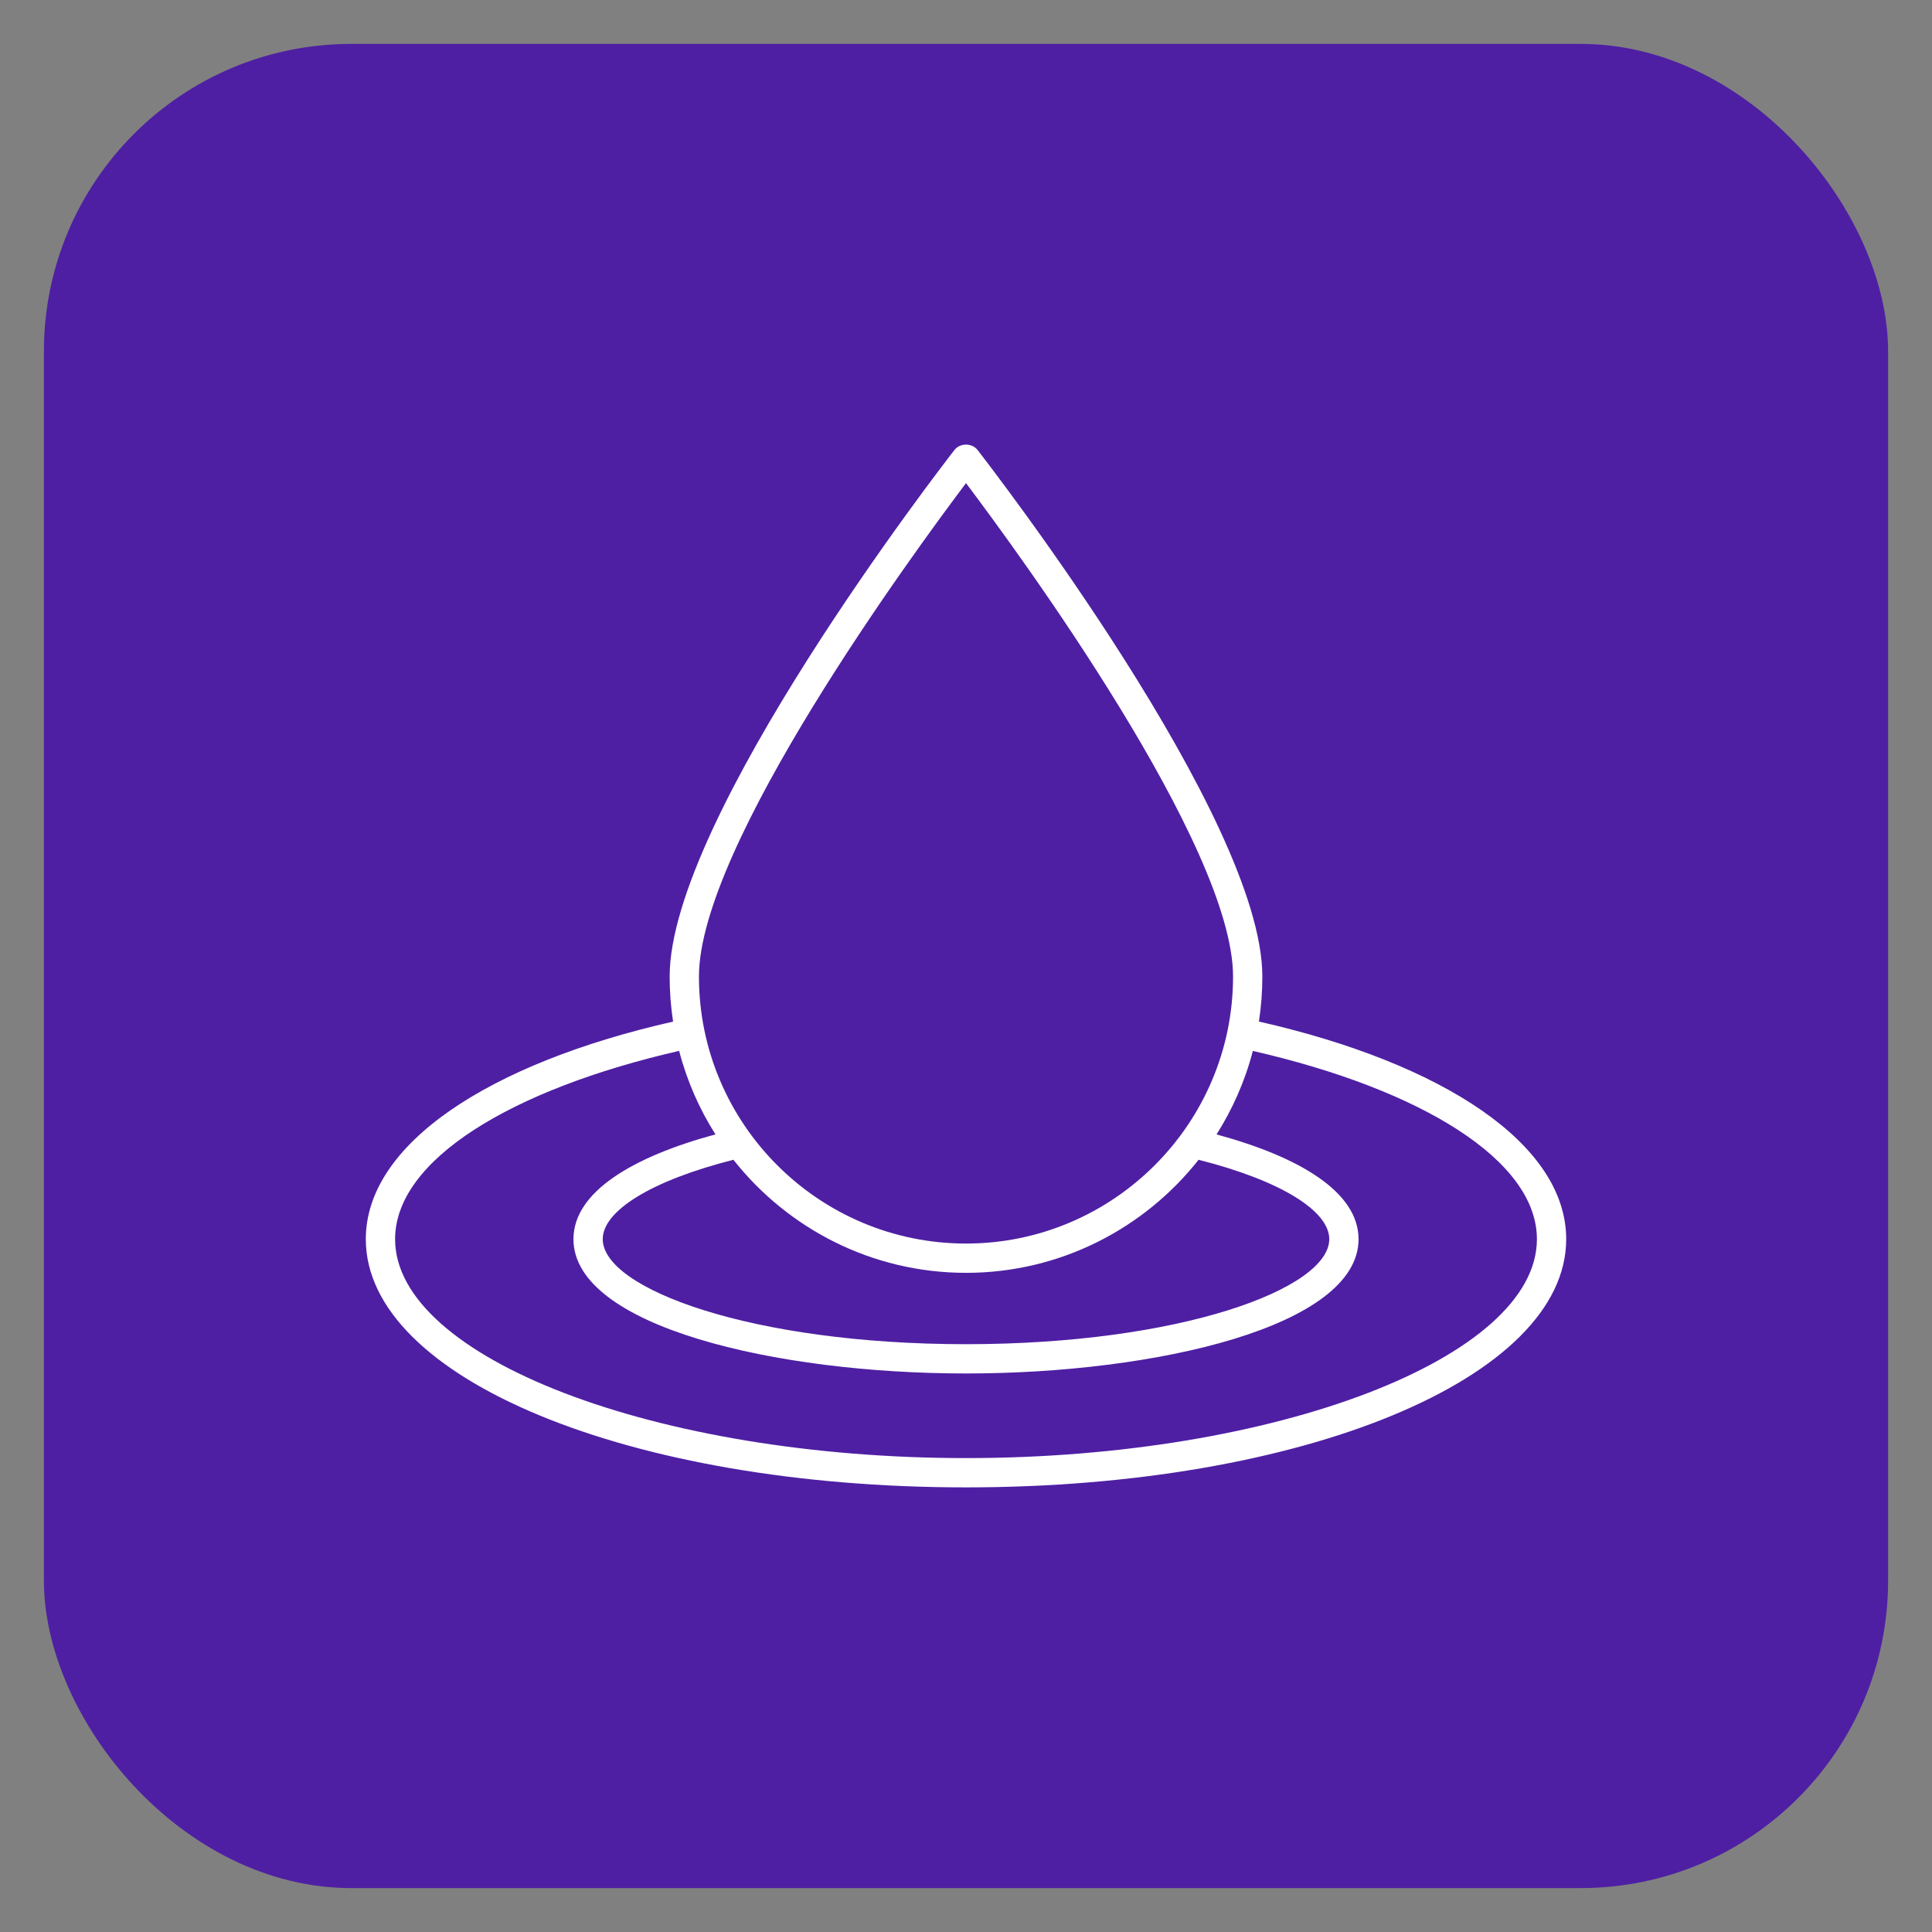
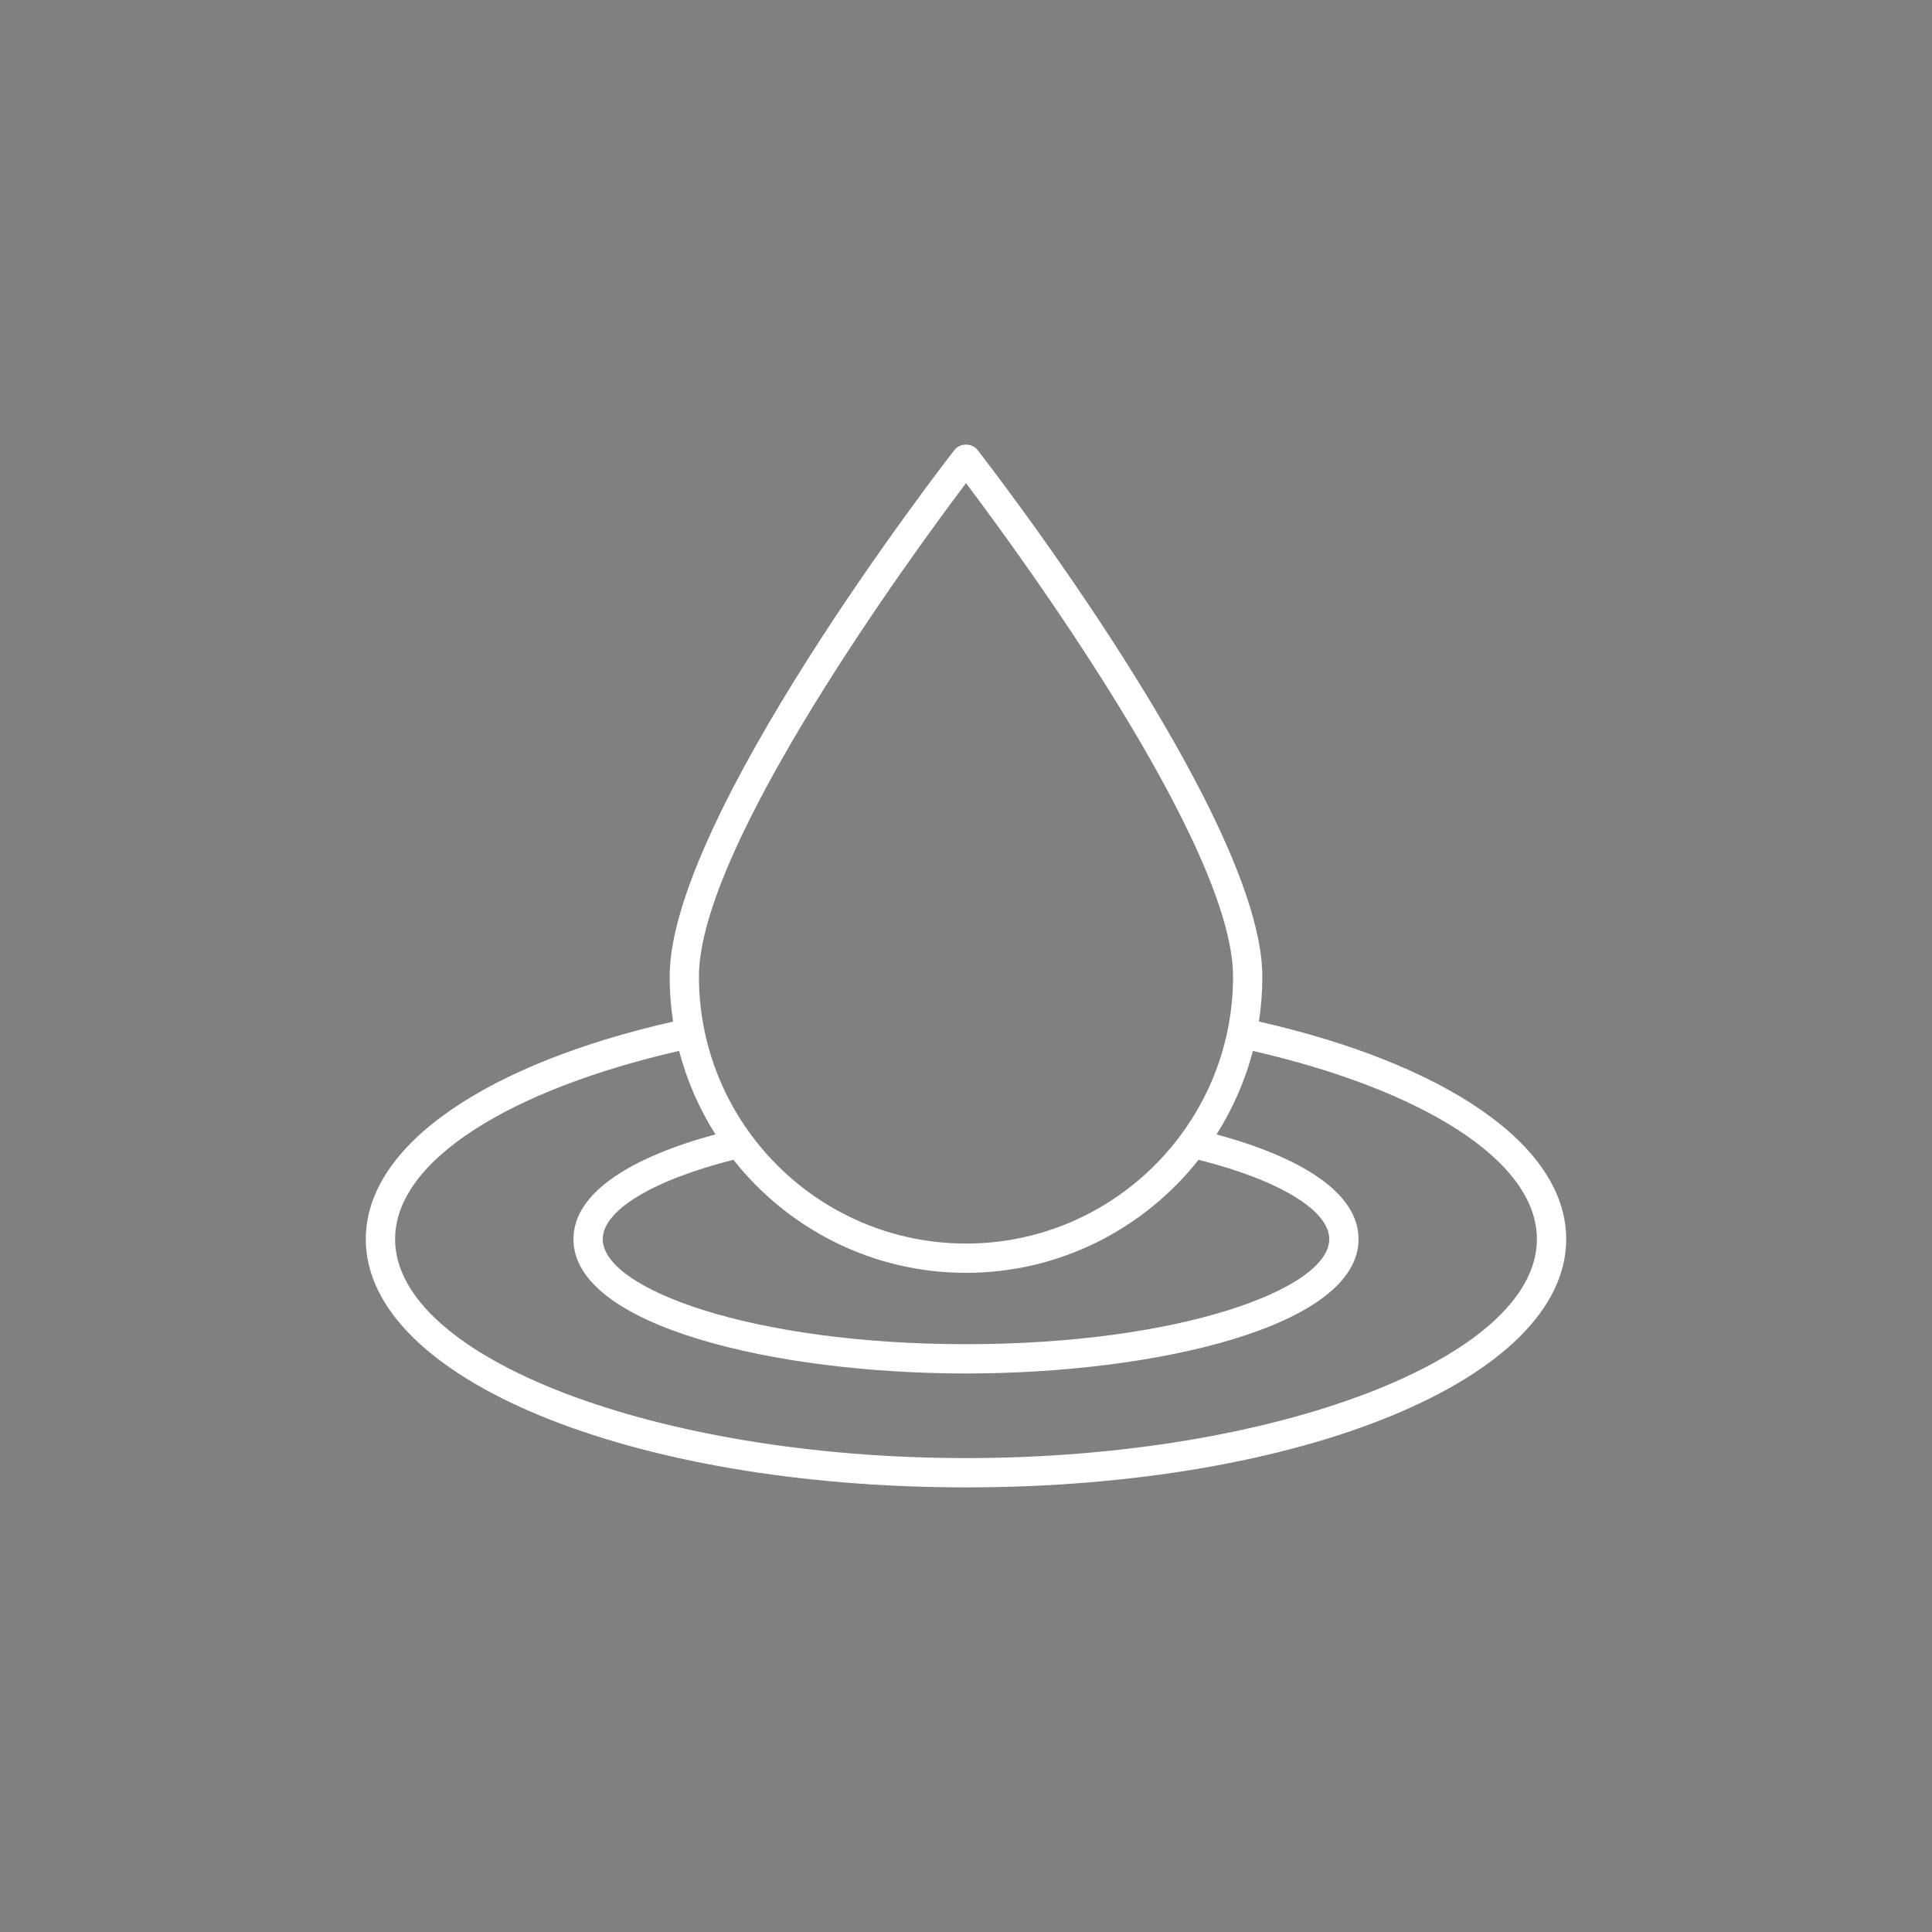
<svg xmlns="http://www.w3.org/2000/svg" width="44" height="44" viewBox="0 0 44 44" fill="none">
  <rect x="0" y="0" width="44" height="44" fill="#808080" stroke="none" />
-   <rect x="1" y="1" width="42" height="42" rx="7" fill="#4E1FA3" />
  <path d="M28.671 23.265C28.722 22.931 28.749 22.588 28.749 22.239C28.749 18.627 22.528 10.588 22.263 10.248C22.137 10.085 21.863 10.085 21.737 10.248C21.472 10.588 15.251 18.627 15.251 22.239C15.251 22.588 15.278 22.931 15.329 23.266C11.124 24.219 8.331 26.059 8.331 28.221C8.331 31.391 14.335 33.874 22 33.874C29.665 33.874 35.669 31.391 35.669 28.221C35.669 26.059 32.876 24.219 28.671 23.265ZM22 11.003C23.199 12.593 28.082 19.254 28.082 22.239C28.082 25.592 25.354 28.321 22 28.321C18.646 28.321 15.918 25.592 15.918 22.239C15.918 19.255 20.801 12.594 22 11.003ZM22 28.988C24.146 28.988 26.06 27.979 27.297 26.413C29.16 26.885 30.273 27.574 30.273 28.221C30.273 29.352 26.875 30.613 22 30.613C17.125 30.613 13.727 29.352 13.727 28.221C13.727 27.574 14.84 26.885 16.703 26.413C17.94 27.979 19.854 28.988 22 28.988ZM22 33.207C14.952 33.207 8.998 30.924 8.998 28.221C8.998 26.424 11.631 24.812 15.467 23.933C15.644 24.615 15.926 25.255 16.294 25.835C14.391 26.35 13.06 27.153 13.06 28.221C13.06 30.208 17.666 31.28 22 31.28C26.334 31.28 30.94 30.208 30.94 28.221C30.94 27.153 29.608 26.351 27.706 25.836C28.073 25.255 28.356 24.616 28.533 23.934C32.368 24.813 35.002 26.424 35.002 28.221C35.002 30.924 29.048 33.207 22 33.207Z" fill="white" />
</svg>